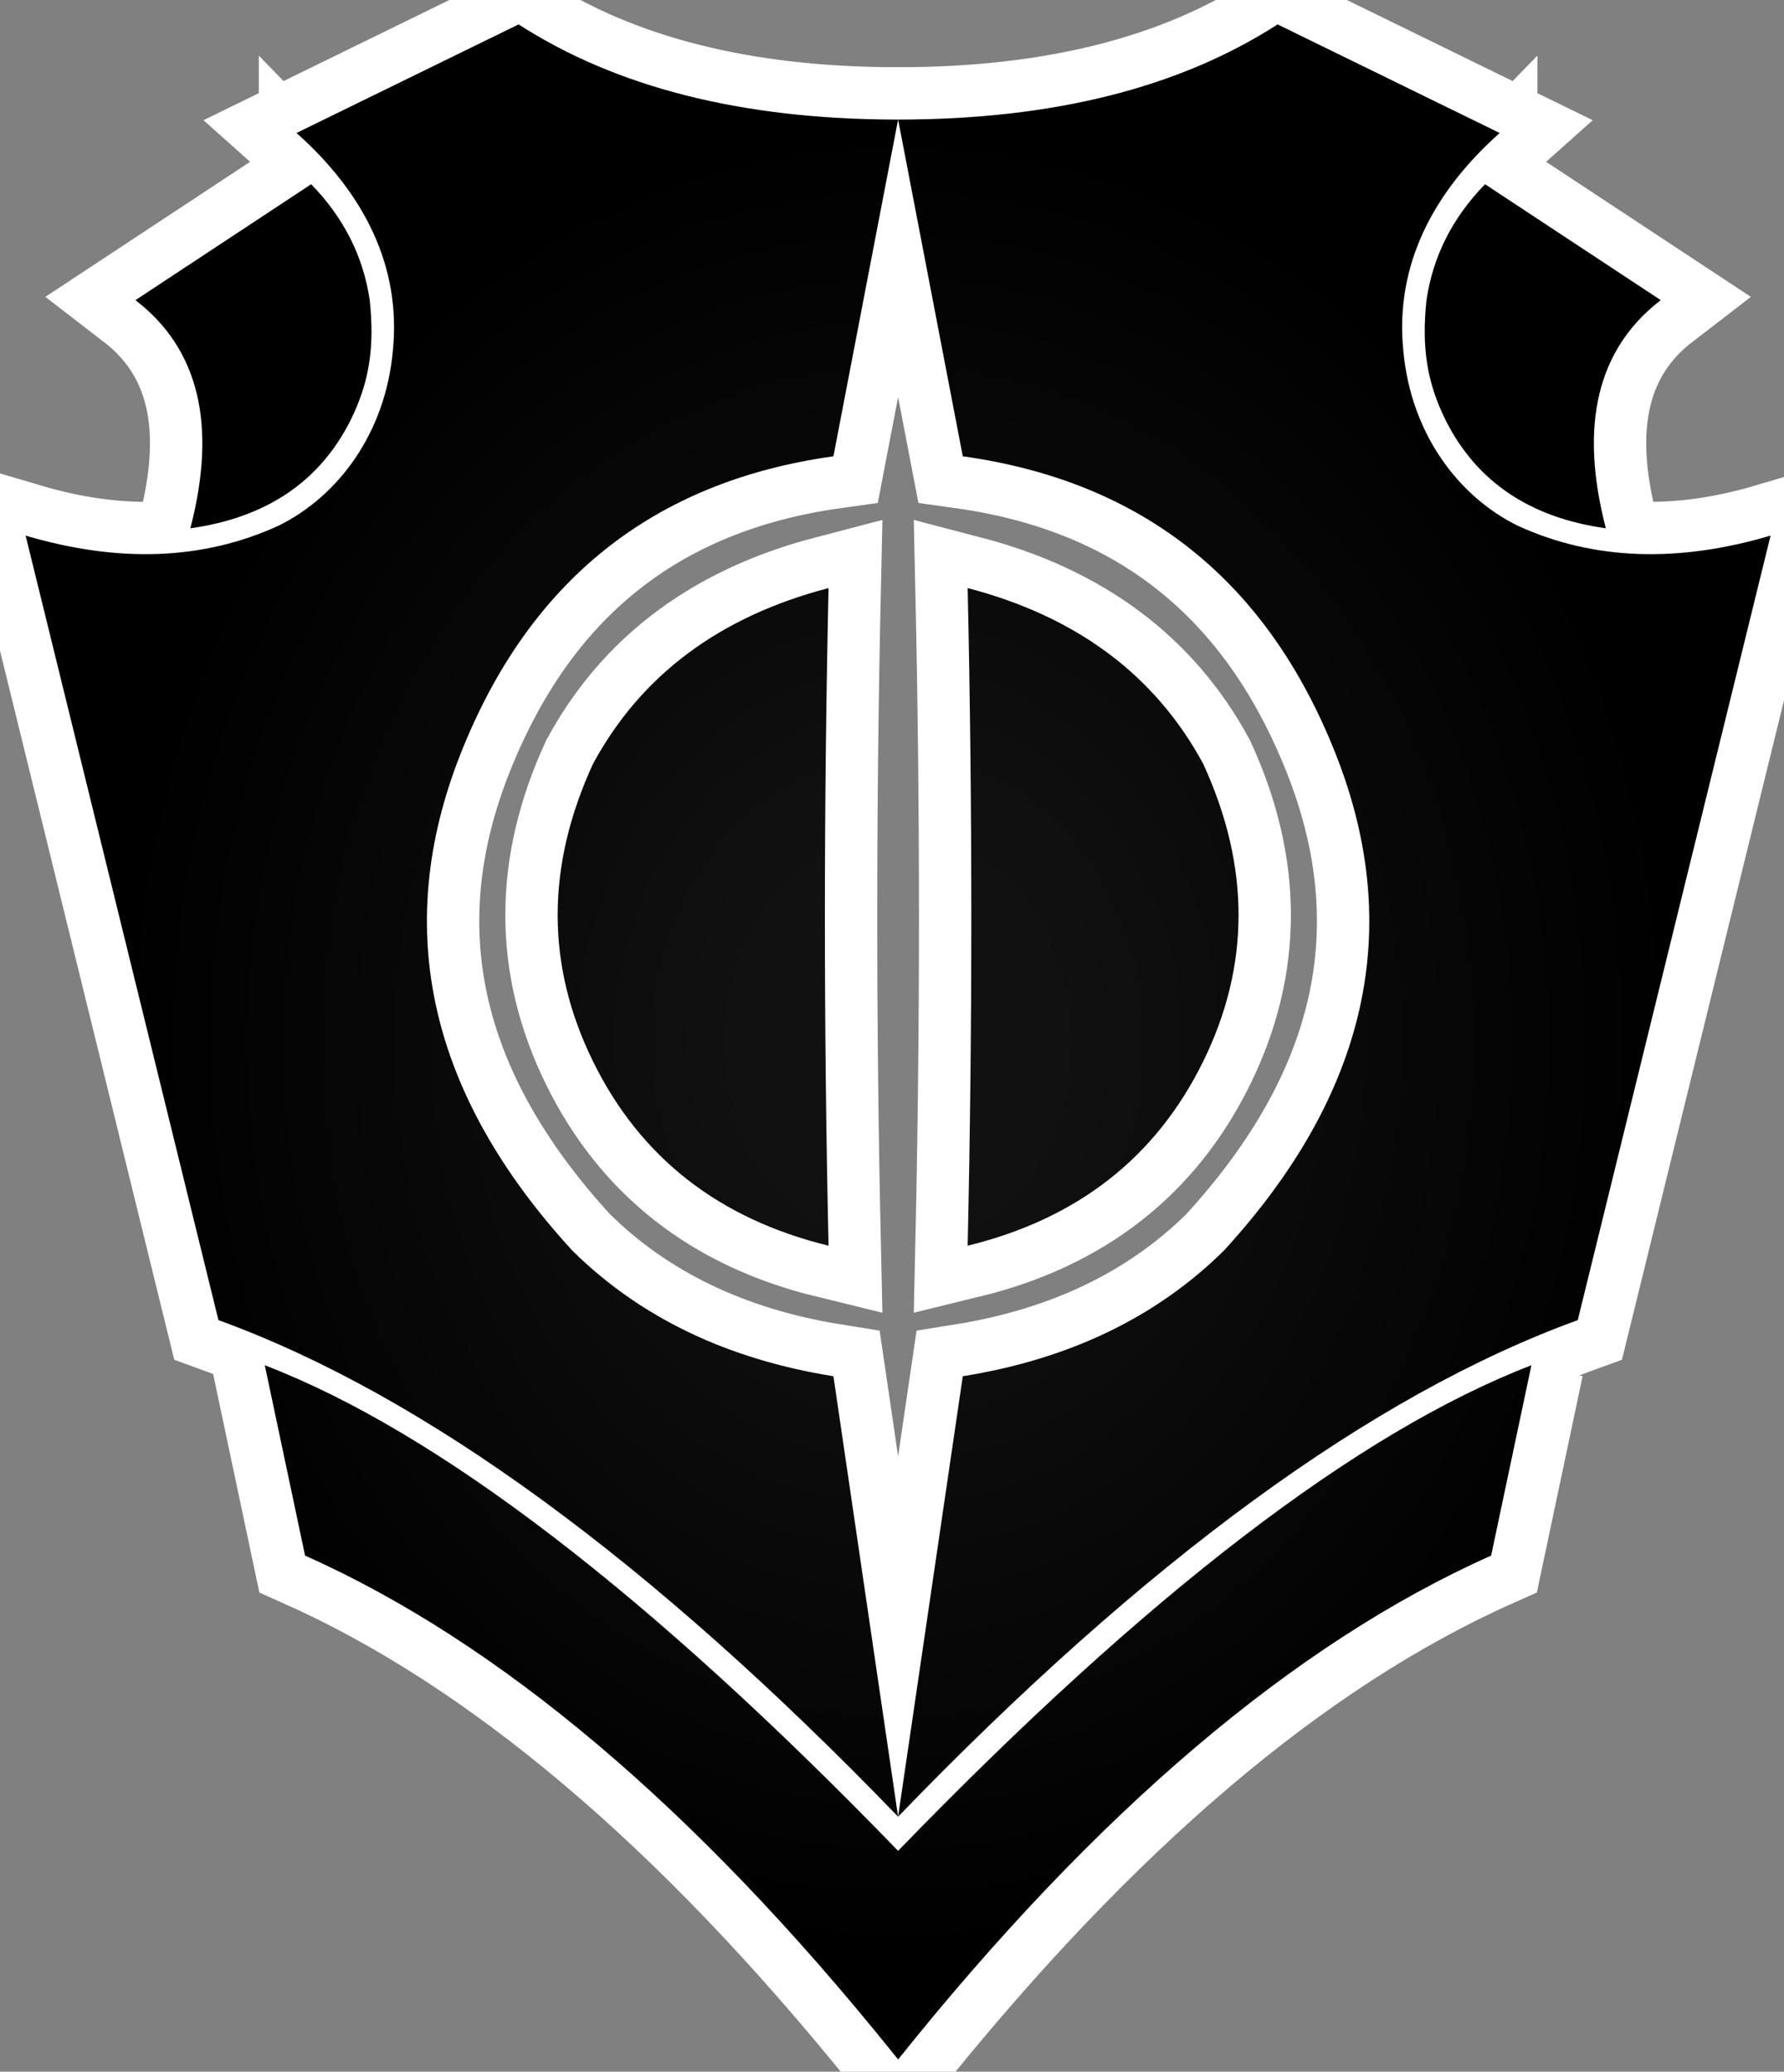
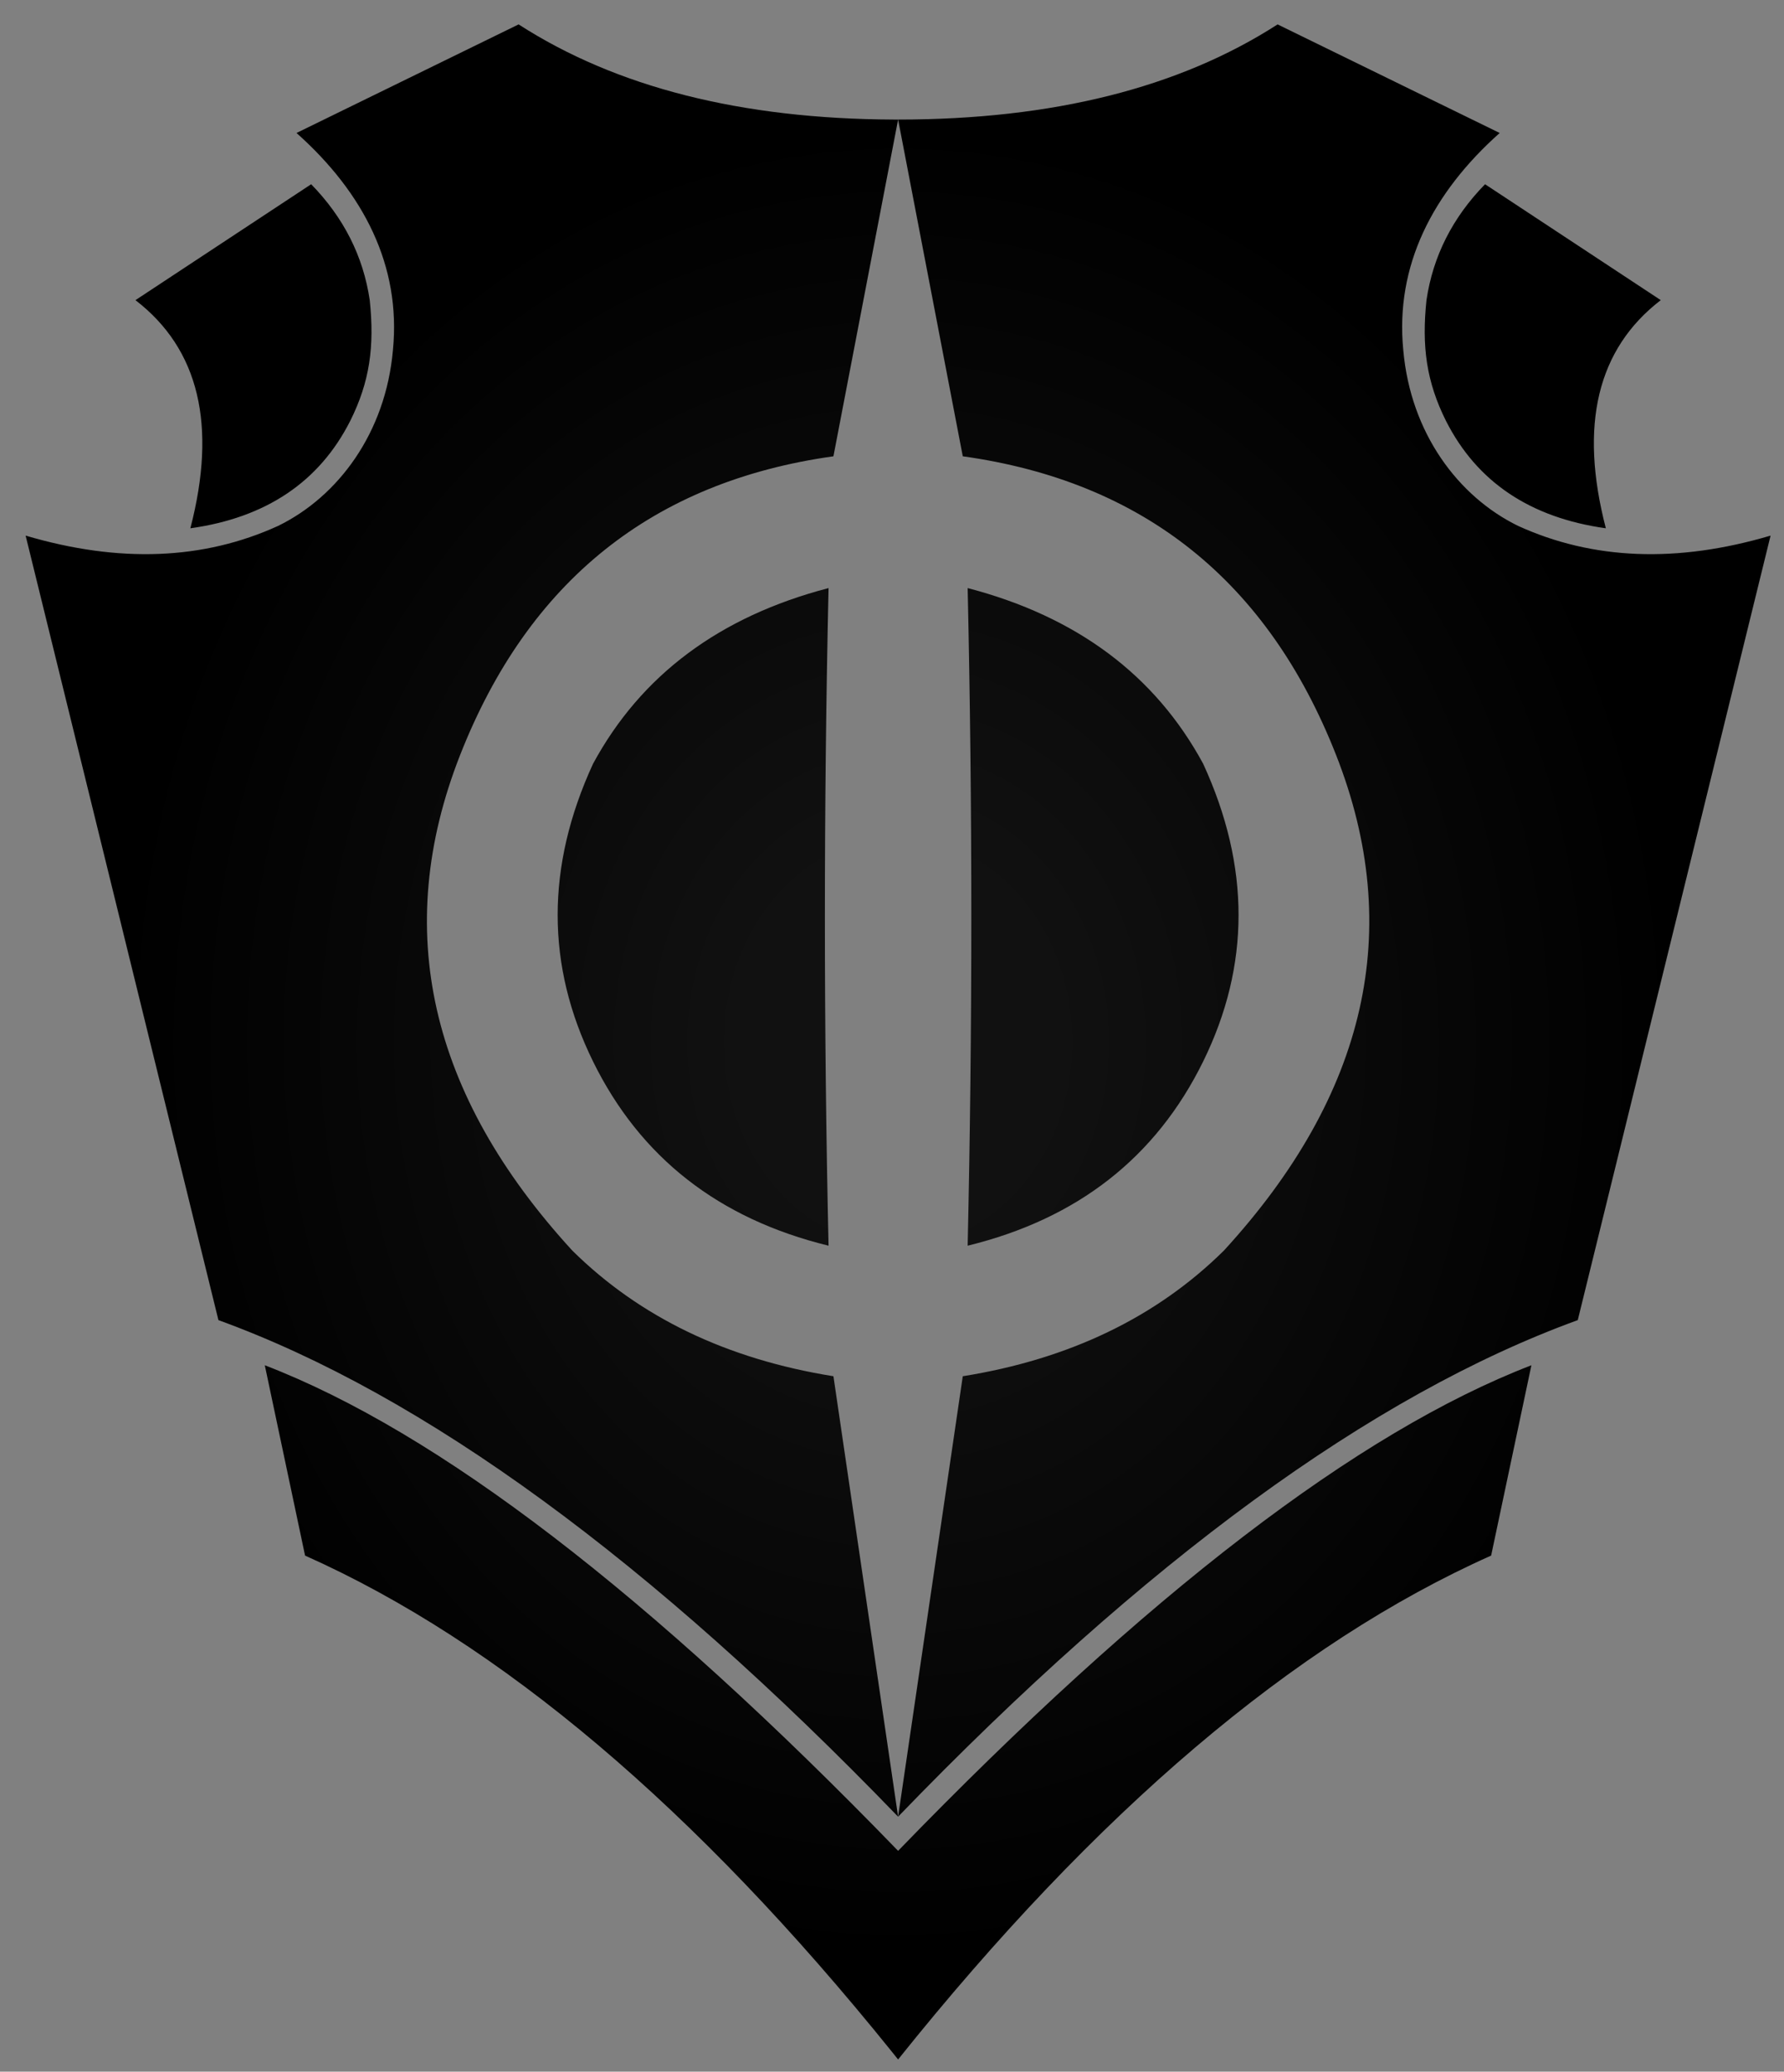
<svg xmlns="http://www.w3.org/2000/svg" version="1.1" viewBox="-10 -10 731 849">
  <rect x="-10" y="-10" width="731" height="849" fill="#808080" stroke="none" />
  <radialGradient cx="50%" cy="50%" id="grad0" r="45%">
    <stop offset="0.2" stop-color="#111" />
    <stop offset="1" stop-color="#000" />
  </radialGradient>
-   <path d="m617.5 549.5-16.5 78c-80.667 36-161.667 104.833-243 206.5l-2.44-3.04c-80.513-100-160.7-167.82-240.56-203.46l-16.5-78c71 27.333 157.5 93.667 259.5 199 102-105.333 188.5-171.667 259.5-199ZM202.5 0c39.93 25.74 91.131 38.739 153.603 38.996L358 39l-26.5 138c-74 10.333-125 51.167-153 122.5s-12.667 139 46 203c27.667 27.333 63.333 44.5 107 51.5L358 734.5C256.667 629.5 163.833 561.667 79.5 531L.5 209.5c38.333 11.333 72.833 10 103.5-4 24.5-12 44-38 47-72 3.402-34.59-12-64.5-39.5-89l91-44.5Zm311 0 91 44.5C577 69 561.598 98.91 565 133.5c3 34 22.5 60 47 72 30.667 14 65.167 15.333 103.5 4l-79 321.5c-84.333 30.667-177.167 98.5-278.5 203.5L384.5 554c43.667-7 79.333-24.167 107-51.5 58.667-64 74-131.667 46-203s-79-112.167-153-122.5L358 39c63.333 0 115.167-13 155.5-39Zm-184 231c-2 90-2 179.833 0 269.5-45-11-77.167-36.167-96.5-75.5s-19.333-80 0-122c19.667-36.333 51.833-60.333 96.5-72Zm57 0c44.667 11.667 76.833 35.667 96.5 72 19.333 42 19.333 82.667 0 122s-51.5 64.5-96.5 75.5c2-89.667 2-179.5 0-269.5Zm-269-165.5c13.333 13.667 21.333 29.5 24 47.5 2 19 0 33.5-8 49.5-12.667 25-34.5 39.667-65.5 44 11-42.333 3.5-73.5-22.5-93.5l72-47.5Zm481 0 72 47.5c-26 20-33.5 51.167-22.5 93.5-31-4.333-52.833-19-65.5-44-8-16-10-30.5-8-49.5 2.667-18 10.667-33.833 24-47.5Z" fill="#FFF" fill-rule="evenodd" stroke="#FFF" stroke-linecap="round" stroke-width="42.9" />
  <path d="m617.5 549.5-16.5 78c-80.667 36-161.667 104.833-243 206.5l-2.44-3.04c-80.513-100-160.7-167.82-240.56-203.46l-16.5-78c71 27.333 157.5 93.667 259.5 199 102-105.333 188.5-171.667 259.5-199ZM202.5 0c39.93 25.74 91.131 38.739 153.603 38.996L358 39l-26.5 138c-74 10.333-125 51.167-153 122.5s-12.667 139 46 203c27.667 27.333 63.333 44.5 107 51.5L358 734.5C256.667 629.5 163.833 561.667 79.5 531L.5 209.5c38.333 11.333 72.833 10 103.5-4 24.5-12 44-38 47-72 3.402-34.59-12-64.5-39.5-89l91-44.5Zm311 0 91 44.5C577 69 561.598 98.91 565 133.5c3 34 22.5 60 47 72 30.667 14 65.167 15.333 103.5 4l-79 321.5c-84.333 30.667-177.167 98.5-278.5 203.5L384.5 554c43.667-7 79.333-24.167 107-51.5 58.667-64 74-131.667 46-203s-79-112.167-153-122.5L358 39c63.333 0 115.167-13 155.5-39Zm-184 231c-2 90-2 179.833 0 269.5-45-11-77.167-36.167-96.5-75.5s-19.333-80 0-122c19.667-36.333 51.833-60.333 96.5-72Zm57 0c44.667 11.667 76.833 35.667 96.5 72 19.333 42 19.333 82.667 0 122s-51.5 64.5-96.5 75.5c2-89.667 2-179.5 0-269.5Zm-269-165.5c13.333 13.667 21.333 29.5 24 47.5 2 19 0 33.5-8 49.5-12.667 25-34.5 39.667-65.5 44 11-42.333 3.5-73.5-22.5-93.5l72-47.5Zm481 0 72 47.5c-26 20-33.5 51.167-22.5 93.5-31-4.333-52.833-19-65.5-44-8-16-10-30.5-8-49.5 2.667-18 10.667-33.833 24-47.5Z" fill="url(#grad0)" fill-rule="evenodd" />
</svg>